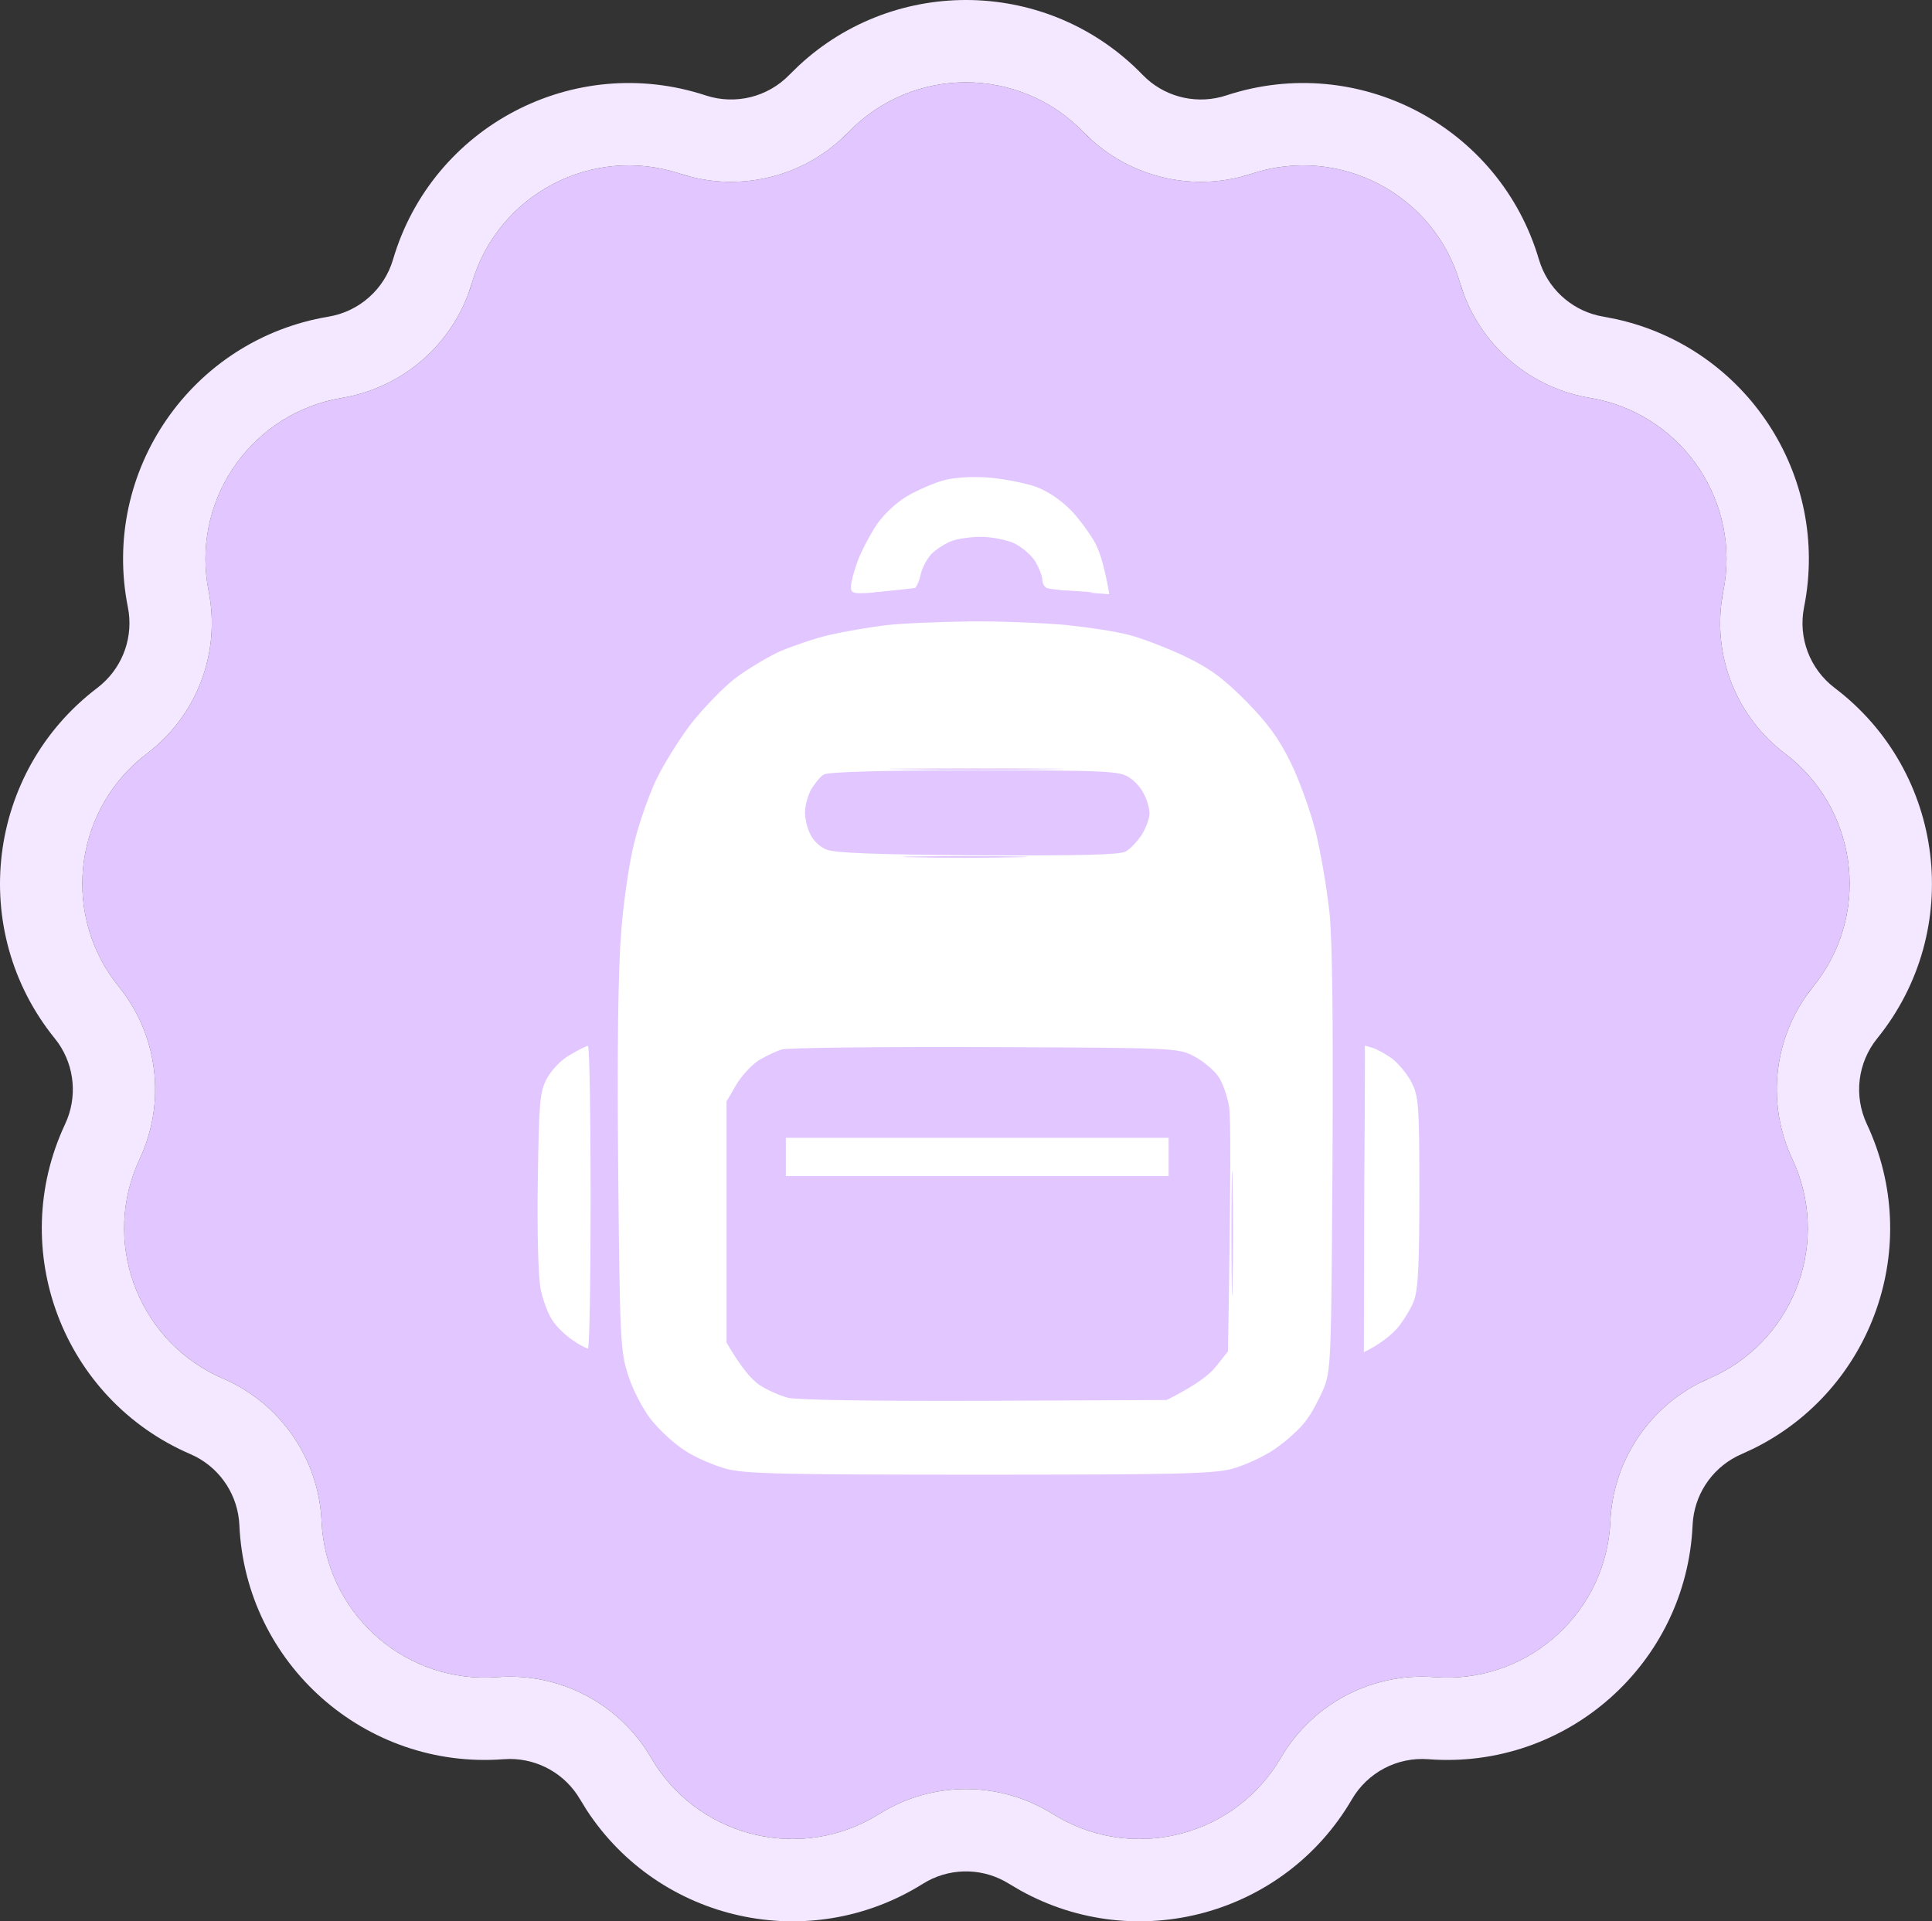
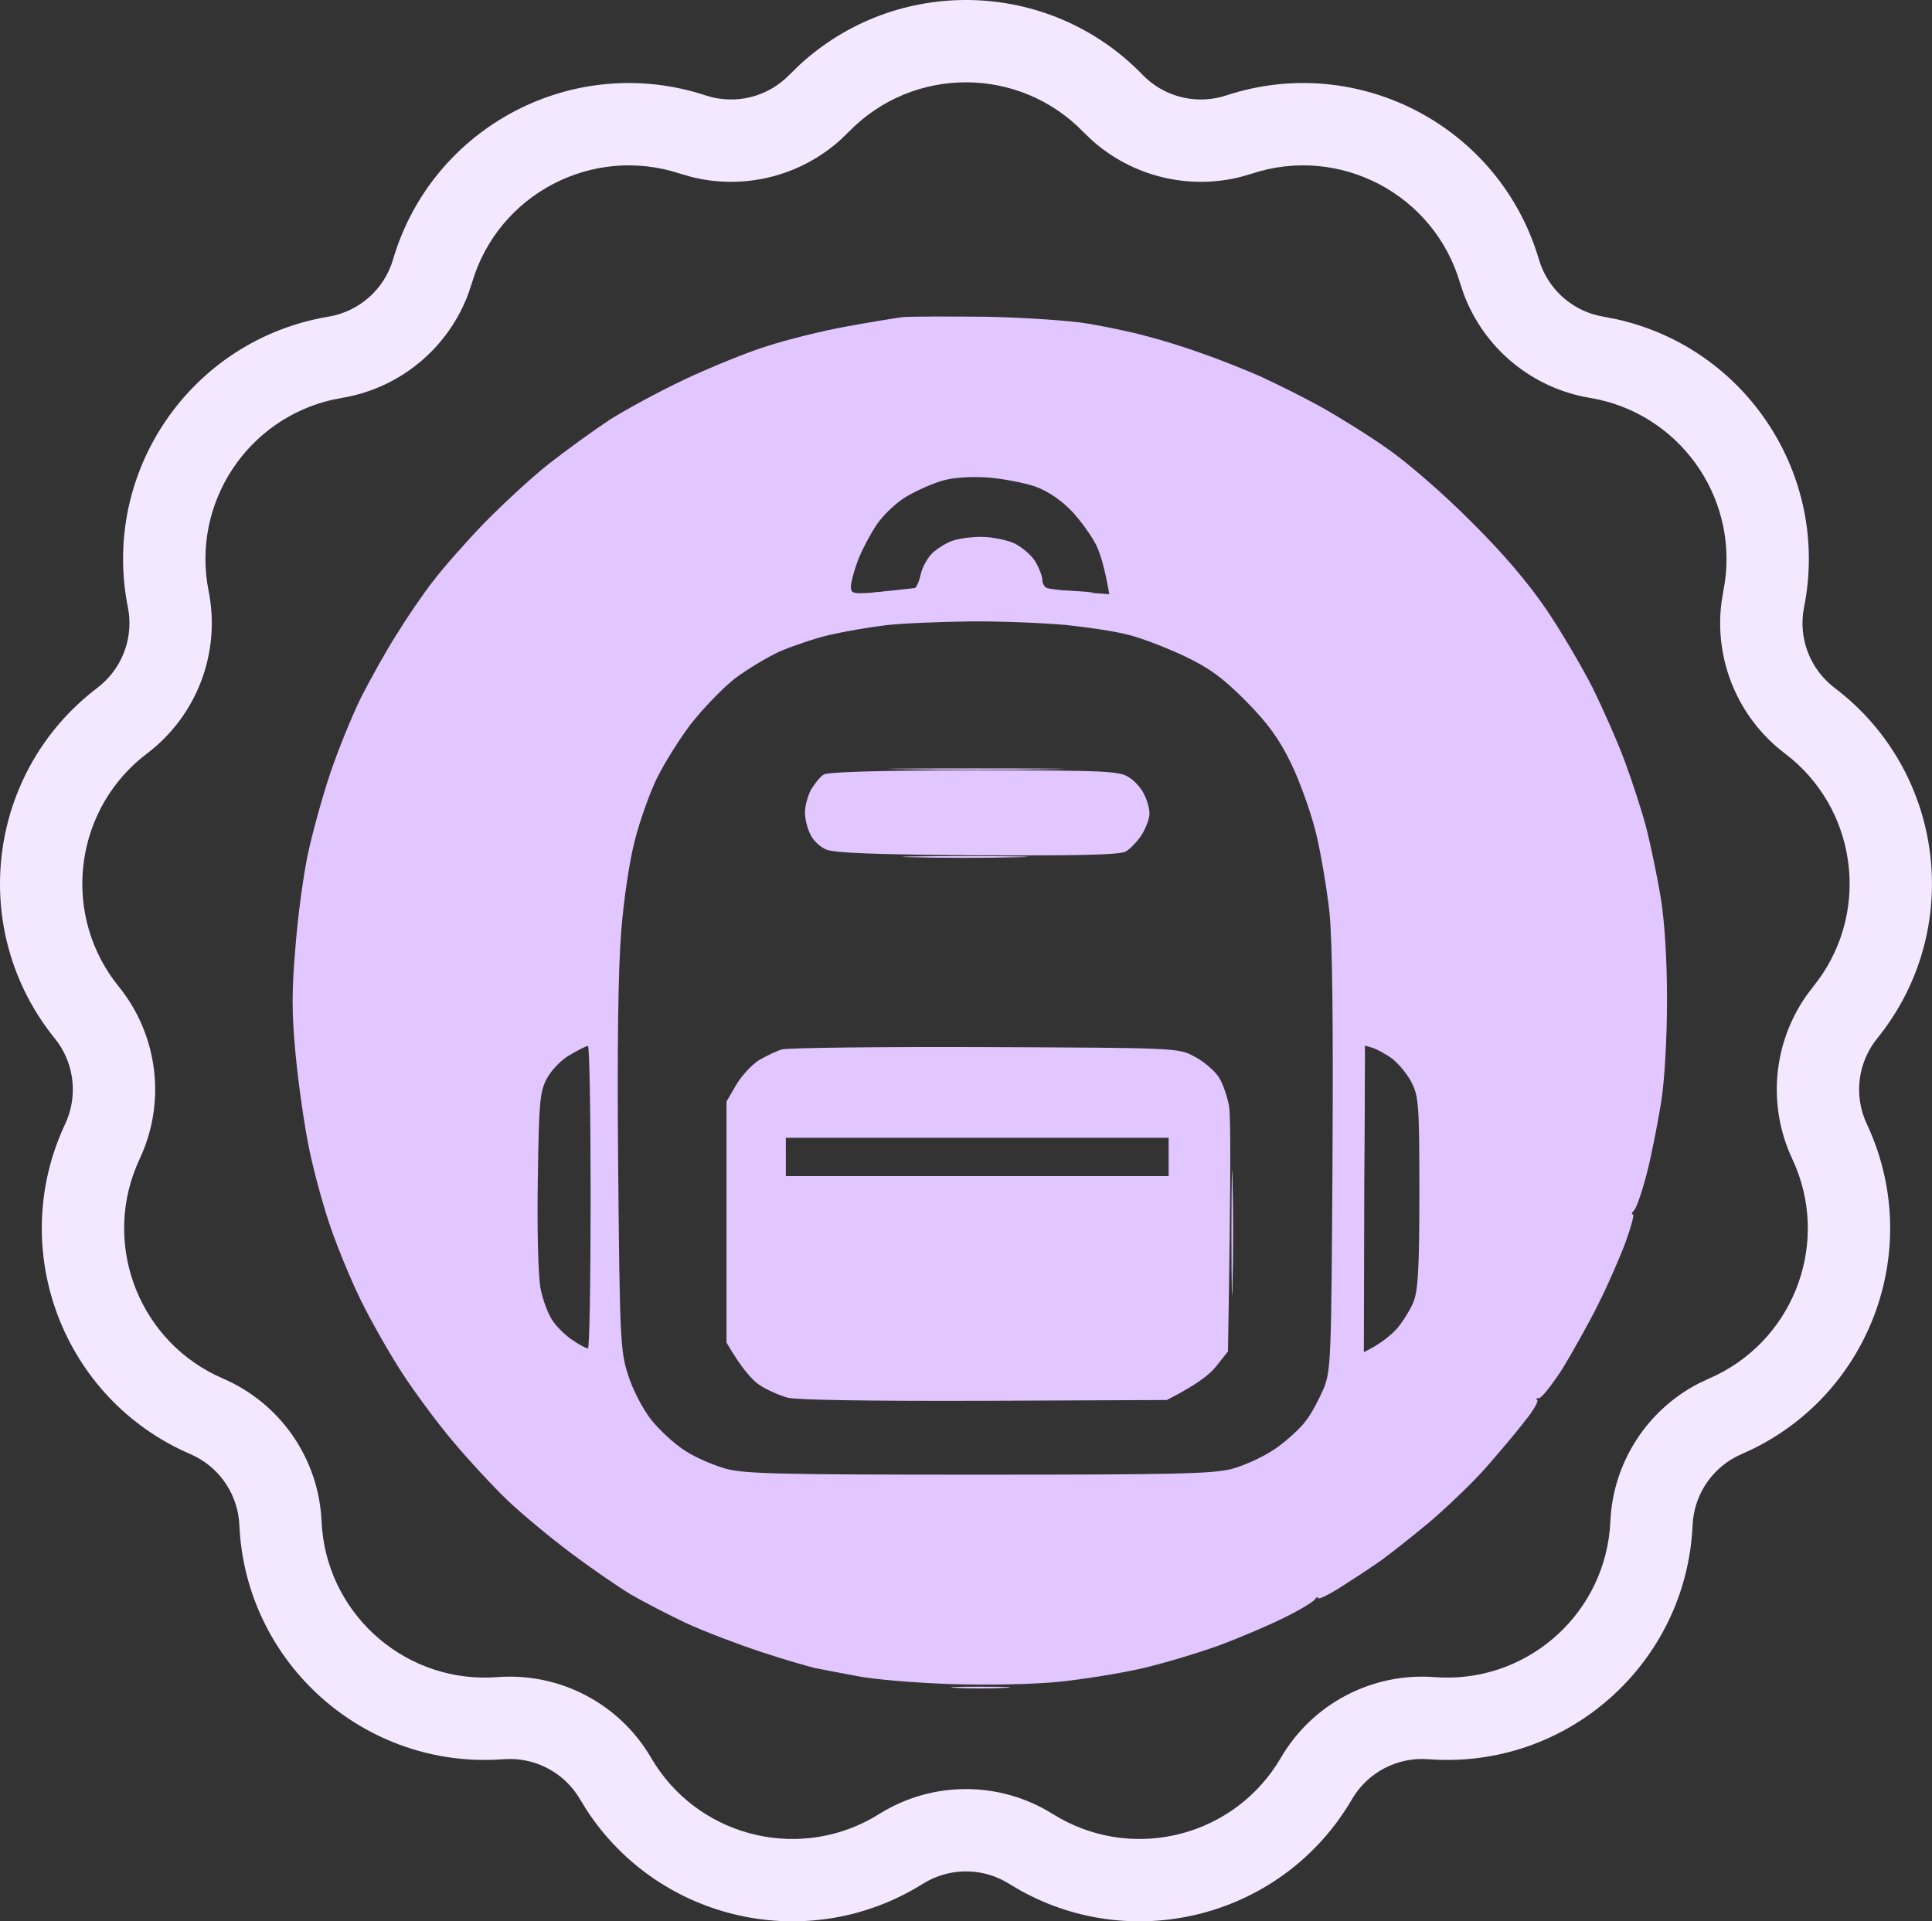
<svg xmlns="http://www.w3.org/2000/svg" viewBox="0 0 57.395 57.083" fill="none">
  <rect x="0" y="0" width="57.395" height="57.083" fill="#333333" stroke="none" />
-   <path d="M25.208 3.924C27.116 1.953 30.277 1.953 32.186 3.924C33.48 5.26 35.426 5.74 37.193 5.158C39.799 4.3 42.598 5.769 43.372 8.4C43.897 10.186 45.397 11.514 47.232 11.821C49.938 12.272 51.734 14.873 51.196 17.563C50.831 19.388 51.542 21.261 53.025 22.386C55.211 24.043 55.592 27.18 53.866 29.312C52.695 30.759 52.454 32.748 53.244 34.432C54.41 36.916 53.289 39.871 50.77 40.957C49.061 41.693 47.923 43.342 47.84 45.201C47.718 47.942 45.353 50.038 42.617 49.828C40.762 49.686 38.988 50.617 38.051 52.225C36.669 54.595 33.6 55.352 31.276 53.895C29.698 52.907 27.695 52.907 26.118 53.895C23.793 55.352 20.725 54.595 19.343 52.225C18.406 50.617 16.632 49.686 14.776 49.828C12.041 50.038 9.675 47.942 9.553 45.201C9.471 43.342 8.333 41.693 6.624 40.957C4.104 39.871 2.984 36.916 4.149 34.432C4.94 32.748 4.699 30.759 3.528 29.312C1.801 27.18 2.182 24.043 4.369 22.386C5.852 21.261 6.562 19.388 6.198 17.563C5.66 14.873 7.455 12.272 10.161 11.821C11.997 11.514 13.497 10.186 14.022 8.4C14.796 5.769 17.595 4.3 20.2 5.158C21.968 5.74 23.913 5.26 25.208 3.924Z" fill="#E2C6FF" />
  <path d="M23.726 1.953C26.616 -0.738 31.163 -0.648 33.943 2.222L34.067 2.342C34.705 2.914 35.606 3.106 36.429 2.835C40.346 1.545 44.554 3.753 45.718 7.71L45.773 7.874C46.073 8.677 46.781 9.266 47.635 9.408L48.012 9.482C51.868 10.332 54.377 14.124 53.594 18.042C53.413 18.948 53.766 19.878 54.502 20.437C57.789 22.928 58.362 27.646 55.767 30.852C55.186 31.57 55.066 32.556 55.458 33.393C57.156 37.01 55.628 41.293 52.087 43.041L51.738 43.202C50.943 43.545 50.396 44.286 50.297 45.138L50.283 45.31C50.1 49.43 46.543 52.581 42.431 52.267C41.509 52.196 40.629 52.659 40.163 53.457C38.151 56.909 33.758 58.084 30.308 56.163L29.977 55.968C29.243 55.508 28.323 55.479 27.566 55.881L27.416 55.968C24.03 58.089 19.594 57.088 17.432 53.783L17.231 53.457C16.794 52.709 15.993 52.255 15.135 52.26L14.963 52.267C10.851 52.581 7.294 49.43 7.111 45.31C7.072 44.445 6.573 43.671 5.812 43.276L5.655 43.202C1.868 41.57 0.183 37.126 1.936 33.393C2.303 32.609 2.221 31.693 1.731 30.989L1.627 30.852C-0.968 27.646 -0.395 22.928 2.892 20.437L3.025 20.327C3.669 19.762 3.969 18.892 3.799 18.042C2.991 13.998 5.691 10.087 9.759 9.408C10.67 9.256 11.415 8.597 11.676 7.71C12.84 3.753 17.047 1.545 20.965 2.835C21.843 3.124 22.808 2.886 23.451 2.222L23.726 1.953ZM32.186 3.924C30.277 1.953 27.116 1.953 25.208 3.924L24.958 4.164C23.757 5.24 22.097 5.649 20.533 5.255L20.2 5.158C17.595 4.3 14.796 5.769 14.022 8.4L13.912 8.73C13.308 10.348 11.882 11.534 10.161 11.821L9.91 11.869C7.346 12.435 5.677 14.957 6.198 17.563C6.562 19.388 5.852 21.261 4.369 22.386L4.169 22.545C2.161 24.238 1.855 27.247 3.528 29.312C4.699 30.759 4.94 32.748 4.149 34.432L4.047 34.666C3.055 37.098 4.183 39.905 6.624 40.957C8.333 41.693 9.471 43.342 9.553 45.201C9.672 47.856 11.895 49.906 14.521 49.841L14.776 49.828C16.632 49.686 18.406 50.617 19.343 52.225C20.681 54.521 23.603 55.303 25.898 54.025L26.118 53.895C27.695 52.907 29.698 52.907 31.276 53.895C33.528 55.306 36.478 54.64 37.916 52.442L38.051 52.225C38.988 50.617 40.762 49.686 42.617 49.828C45.267 50.031 47.57 48.07 47.822 45.456L47.84 45.201C47.918 43.458 48.923 41.901 50.456 41.105L50.77 40.957C53.211 39.905 54.339 37.098 53.347 34.666L53.244 34.432C52.503 32.853 52.669 31.007 53.657 29.59L53.866 29.312C55.538 27.247 55.233 24.238 53.225 22.545L53.025 22.386C51.634 21.331 50.923 19.619 51.14 17.905L51.196 17.563C51.717 14.957 50.048 12.435 47.483 11.869L47.232 11.821C45.511 11.534 44.086 10.348 43.482 8.73L43.372 8.4C42.598 5.769 39.799 4.3 37.193 5.158L36.861 5.255C35.297 5.649 33.637 5.24 32.436 4.164L32.186 3.924Z" fill="#F3E8FF" />
-   <path d="M45.818 29.706C45.818 38.691 38.01 45.975 28.38 45.975C18.749 45.975 10.942 38.691 10.942 29.706C10.942 20.721 18.749 13.437 28.38 13.437C38.01 13.437 45.818 20.721 45.818 29.706Z" fill="white" />
  <path fill-rule="evenodd" clip-rule="evenodd" d="M29.316 9.411C30.442 9.434 31.795 9.525 32.329 9.616C32.864 9.707 33.626 9.866 34.035 9.98C34.444 10.082 35.184 10.309 35.684 10.491C36.185 10.662 36.981 10.98 37.447 11.185C37.913 11.401 38.72 11.799 39.232 12.083C39.744 12.368 40.642 12.925 41.222 13.334C41.813 13.744 42.916 14.699 43.701 15.495C44.668 16.45 45.396 17.315 45.941 18.111C46.385 18.77 46.999 19.817 47.317 20.442C47.624 21.068 48.068 22.068 48.284 22.66C48.5 23.251 48.796 24.15 48.921 24.65C49.046 25.151 49.239 26.072 49.341 26.697C49.455 27.425 49.523 28.505 49.523 29.711C49.523 30.814 49.455 32.054 49.353 32.725C49.25 33.35 49.069 34.294 48.932 34.828C48.796 35.363 48.625 35.863 48.557 35.943C48.477 36.023 48.454 36.091 48.511 36.079C48.557 36.079 48.454 36.455 48.295 36.898C48.125 37.353 47.761 38.195 47.477 38.752C47.204 39.309 46.715 40.173 46.419 40.663C46.112 41.14 45.793 41.538 45.725 41.538C45.646 41.538 45.611 41.561 45.668 41.595C45.714 41.629 45.543 41.925 45.282 42.243C45.031 42.573 44.497 43.199 44.11 43.642C43.712 44.086 42.962 44.802 42.439 45.246C41.916 45.678 41.233 46.224 40.915 46.44C40.608 46.656 40.074 46.997 39.755 47.202C39.425 47.406 39.153 47.532 39.153 47.475C39.153 47.429 39.107 47.452 39.061 47.52C39.016 47.588 38.629 47.827 38.186 48.043C37.742 48.271 36.878 48.635 36.253 48.873C35.627 49.101 34.604 49.408 33.978 49.556C33.353 49.704 32.227 49.886 31.477 49.965C30.681 50.045 29.339 50.068 28.236 50.034C27.201 49.999 25.95 49.897 25.45 49.795C24.949 49.704 24.381 49.59 24.199 49.556C24.017 49.51 23.289 49.306 22.607 49.078C21.924 48.851 20.924 48.475 20.389 48.225C19.855 47.975 19.116 47.588 18.74 47.372C18.365 47.145 17.569 46.599 16.978 46.155C16.386 45.712 15.545 45.018 15.113 44.609C14.681 44.2 13.942 43.403 13.475 42.846C12.998 42.289 12.315 41.356 11.951 40.799C11.588 40.242 11.03 39.264 10.723 38.638C10.416 38.013 9.984 36.967 9.768 36.307C9.552 35.647 9.268 34.601 9.154 33.976C9.029 33.35 8.858 32.144 8.779 31.303C8.665 30.097 8.665 29.415 8.779 28.119C8.847 27.209 9.018 25.981 9.143 25.389C9.268 24.798 9.563 23.718 9.802 23.001C10.041 22.285 10.462 21.261 10.723 20.727C10.996 20.192 11.463 19.35 11.781 18.85C12.088 18.35 12.577 17.633 12.873 17.258C13.157 16.883 13.828 16.121 14.362 15.563C14.897 15.018 15.761 14.21 16.295 13.789C16.83 13.369 17.649 12.777 18.115 12.47C18.581 12.174 19.582 11.629 20.332 11.276C21.083 10.923 22.186 10.469 22.777 10.287C23.369 10.093 24.426 9.832 25.108 9.707C25.791 9.581 26.564 9.456 26.814 9.422C27.064 9.4 28.19 9.4 29.316 9.411ZM26.962 14.733C26.644 14.915 26.268 15.268 26.052 15.575C25.848 15.882 25.597 16.36 25.484 16.655C25.37 16.962 25.279 17.303 25.279 17.429C25.279 17.645 25.336 17.656 26.166 17.588C26.644 17.554 27.098 17.508 27.155 17.497C27.212 17.474 27.303 17.292 27.349 17.076C27.394 16.86 27.553 16.576 27.69 16.439C27.838 16.303 28.088 16.143 28.27 16.075C28.44 16.007 28.838 15.95 29.145 15.95C29.464 15.95 29.907 16.041 30.135 16.143C30.362 16.257 30.646 16.496 30.76 16.689C30.874 16.883 30.965 17.121 30.965 17.224C30.965 17.338 31.033 17.451 31.113 17.474C31.181 17.497 31.636 17.554 32.102 17.588L32.955 17.656C32.818 16.86 32.682 16.428 32.557 16.178C32.432 15.927 32.113 15.484 31.852 15.199C31.534 14.87 31.158 14.608 30.771 14.46C30.442 14.347 29.794 14.221 29.35 14.187C28.85 14.153 28.315 14.187 28.008 14.278C27.724 14.358 27.258 14.563 26.962 14.733ZM24.654 18.861C24.21 18.964 23.551 19.191 23.175 19.35C22.8 19.521 22.197 19.885 21.833 20.158C21.47 20.442 20.878 21.056 20.514 21.523C20.162 21.989 19.696 22.739 19.491 23.172C19.286 23.604 18.991 24.434 18.854 24.991C18.706 25.549 18.524 26.754 18.456 27.664C18.365 28.756 18.331 31.132 18.365 34.715C18.411 39.81 18.433 40.162 18.661 40.856C18.786 41.265 19.093 41.857 19.332 42.164C19.582 42.482 20.025 42.892 20.344 43.096C20.651 43.301 21.208 43.54 21.583 43.642C22.163 43.79 23.278 43.813 29.089 43.813C34.854 43.813 36.014 43.79 36.594 43.642C36.969 43.54 37.549 43.278 37.89 43.039C38.22 42.812 38.629 42.437 38.788 42.221C38.959 42.005 39.186 41.572 39.323 41.254C39.539 40.708 39.55 40.412 39.585 34.544C39.607 30.439 39.585 27.971 39.494 27.095C39.414 26.379 39.232 25.298 39.084 24.707C38.936 24.116 38.607 23.194 38.345 22.66C37.981 21.921 37.663 21.489 37.003 20.818C36.321 20.135 35.934 19.851 35.172 19.487C34.638 19.237 33.899 18.952 33.523 18.861C33.148 18.759 32.307 18.634 31.647 18.566C30.988 18.509 29.714 18.452 28.804 18.463C27.894 18.475 26.769 18.52 26.302 18.577C25.836 18.634 25.097 18.759 24.654 18.861ZM16.239 32.054C16.034 32.452 16.011 32.759 15.977 35.056C15.954 36.569 15.988 37.888 16.057 38.274C16.125 38.627 16.295 39.082 16.443 39.275C16.58 39.468 16.853 39.719 17.035 39.832C17.217 39.958 17.41 40.06 17.467 40.06C17.512 40.06 17.546 38.036 17.546 35.568C17.546 33.1 17.512 31.076 17.467 31.076C17.41 31.076 17.171 31.201 16.921 31.348C16.659 31.496 16.375 31.803 16.239 32.054ZM40.517 40.173C41.006 39.935 41.302 39.685 41.495 39.48C41.677 39.264 41.916 38.889 42.007 38.638C42.132 38.286 42.166 37.547 42.166 35.397C42.166 32.838 42.143 32.577 41.938 32.167C41.813 31.917 41.552 31.61 41.37 31.462C41.188 31.326 40.915 31.178 40.779 31.132L40.54 31.064L40.517 40.173Z" fill="#E2C6FF" />
  <path d="M29.828 50.147C29.418 50.17 28.782 50.17 28.406 50.147C28.031 50.124 28.361 50.113 29.145 50.113C29.93 50.113 30.237 50.124 29.828 50.147Z" fill="#E2C6FF" />
  <path d="M40.369 37.899C40.346 38.183 40.324 38.001 40.324 37.501C40.324 37.001 40.346 36.773 40.369 36.989C40.392 37.205 40.392 37.615 40.369 37.899Z" fill="#E2C6FF" />
  <path d="M25.791 17.622L26.53 17.542C26.939 17.497 27.28 17.463 27.292 17.451C27.303 17.44 27.292 17.474 27.269 17.542C27.235 17.61 26.894 17.645 25.791 17.622Z" fill="#E2C6FF" />
  <path d="M31.818 17.633C31.442 17.645 31.101 17.622 31.056 17.576C31.01 17.52 31.317 17.508 32.5 17.599L31.818 17.633Z" fill="#E2C6FF" />
  <path d="M40.449 35.738C40.437 33.27 40.449 31.178 40.472 31.11C40.494 31.03 40.529 30.962 40.54 30.962C40.562 30.962 40.551 33.043 40.46 40.23L40.449 35.738Z" fill="#E2C6FF" />
  <path fill-rule="evenodd" clip-rule="evenodd" d="M28.952 22.887C32.853 22.887 33.262 22.91 33.535 23.092C33.705 23.194 33.91 23.422 33.99 23.604C34.081 23.774 34.149 24.025 34.149 24.172C34.149 24.309 34.047 24.593 33.921 24.798C33.796 24.991 33.58 25.219 33.444 25.298C33.251 25.401 32.068 25.423 29.032 25.412C26.041 25.389 24.79 25.344 24.551 25.241C24.369 25.173 24.153 24.969 24.074 24.787C23.983 24.616 23.914 24.332 23.914 24.138C23.914 23.945 23.994 23.649 24.096 23.456C24.21 23.274 24.369 23.069 24.472 23.012C24.585 22.933 26.234 22.887 28.952 22.887ZM29.259 31.11C34.979 31.132 35.002 31.132 35.491 31.394C35.752 31.531 36.071 31.803 36.196 31.985C36.321 32.167 36.457 32.565 36.514 32.872C36.56 33.168 36.571 34.919 36.48 40.151L36.128 40.594C35.946 40.833 35.536 41.152 34.661 41.595L29.259 41.618C25.859 41.629 23.687 41.595 23.403 41.527C23.153 41.459 22.766 41.288 22.55 41.14C22.334 40.992 22.027 40.651 21.583 39.889V32.725L21.868 32.236C22.027 31.963 22.334 31.633 22.55 31.496C22.766 31.371 23.073 31.223 23.232 31.178C23.391 31.132 26.098 31.098 29.259 31.11ZM23.346 34.942H34.717V33.805H23.346V34.942Z" fill="#E2C6FF" />
  <path d="M30.169 25.469C29.327 25.492 27.963 25.492 27.155 25.469C26.348 25.457 27.03 25.435 28.691 25.435C30.351 25.435 31.01 25.457 30.169 25.469Z" fill="#E2C6FF" />
  <path d="M36.616 38.126C36.605 38.968 36.583 38.308 36.583 36.648C36.583 34.988 36.605 34.305 36.616 35.113C36.639 35.92 36.639 37.285 36.616 38.126Z" fill="#E2C6FF" />
  <path d="M31.136 22.853C30.01 22.876 28.122 22.876 26.928 22.853C25.734 22.842 26.655 22.83 28.975 22.83C31.295 22.83 32.261 22.842 31.136 22.853Z" fill="#E2C6FF" />
</svg>